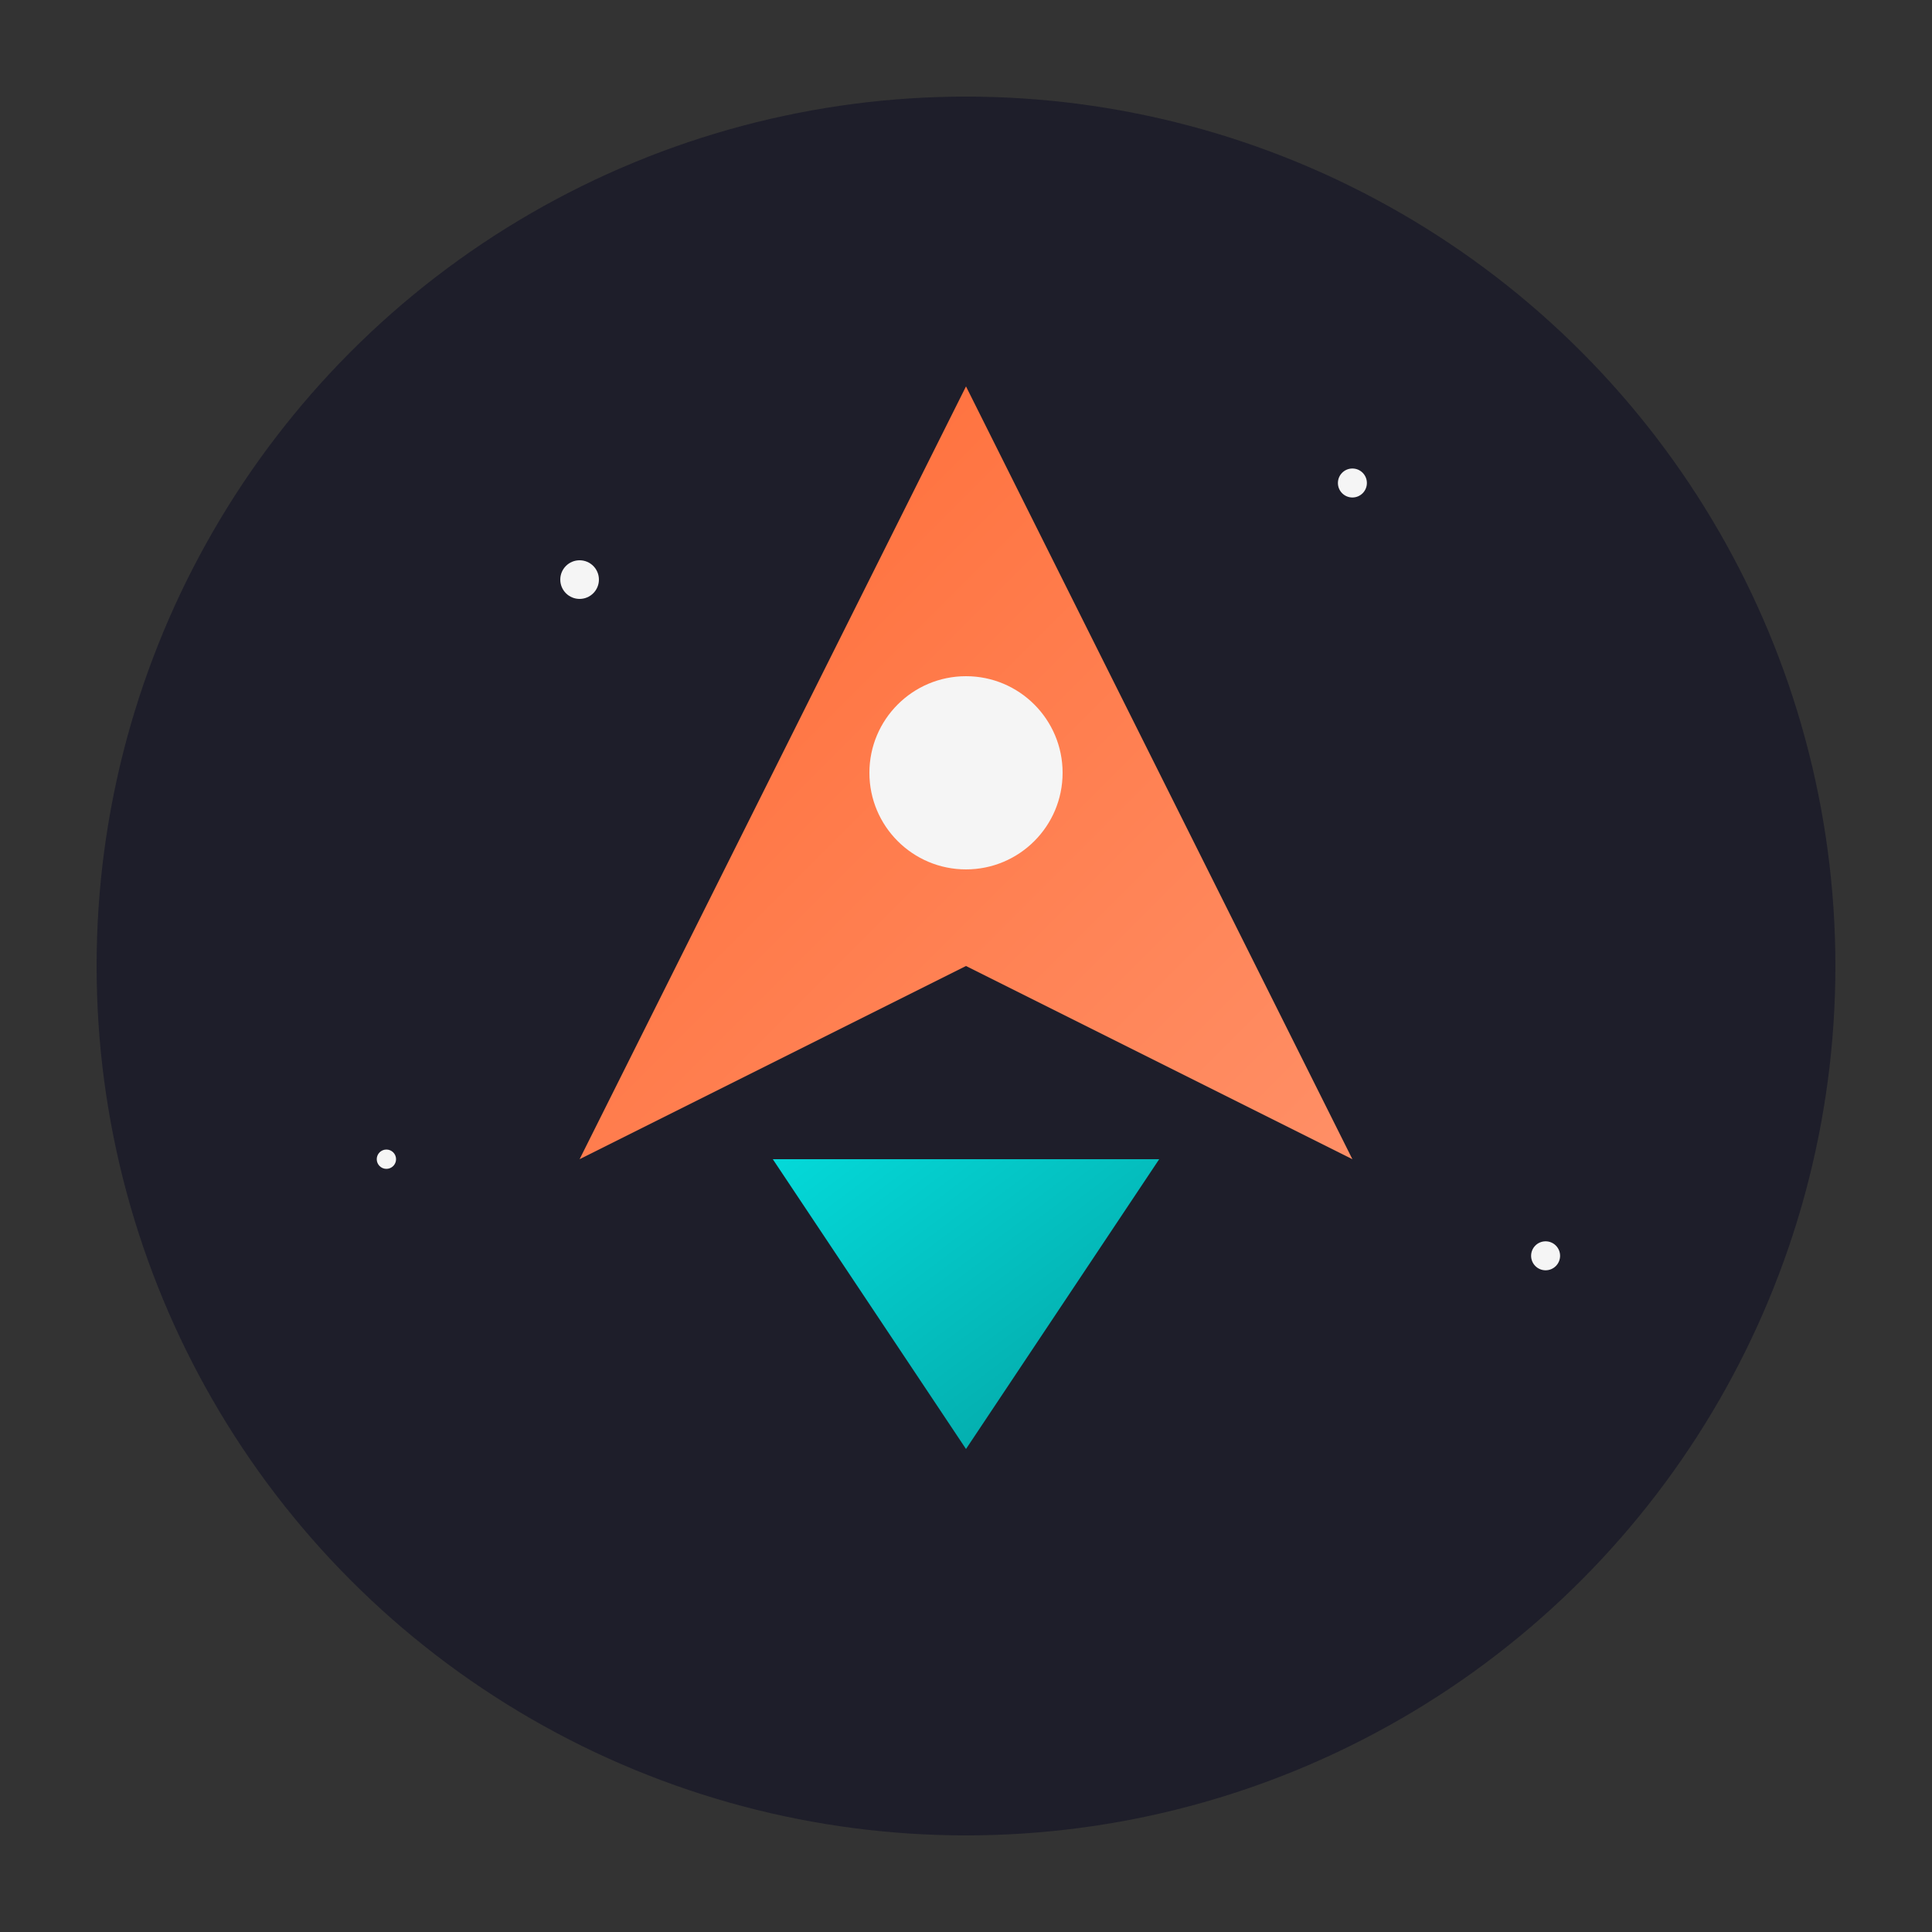
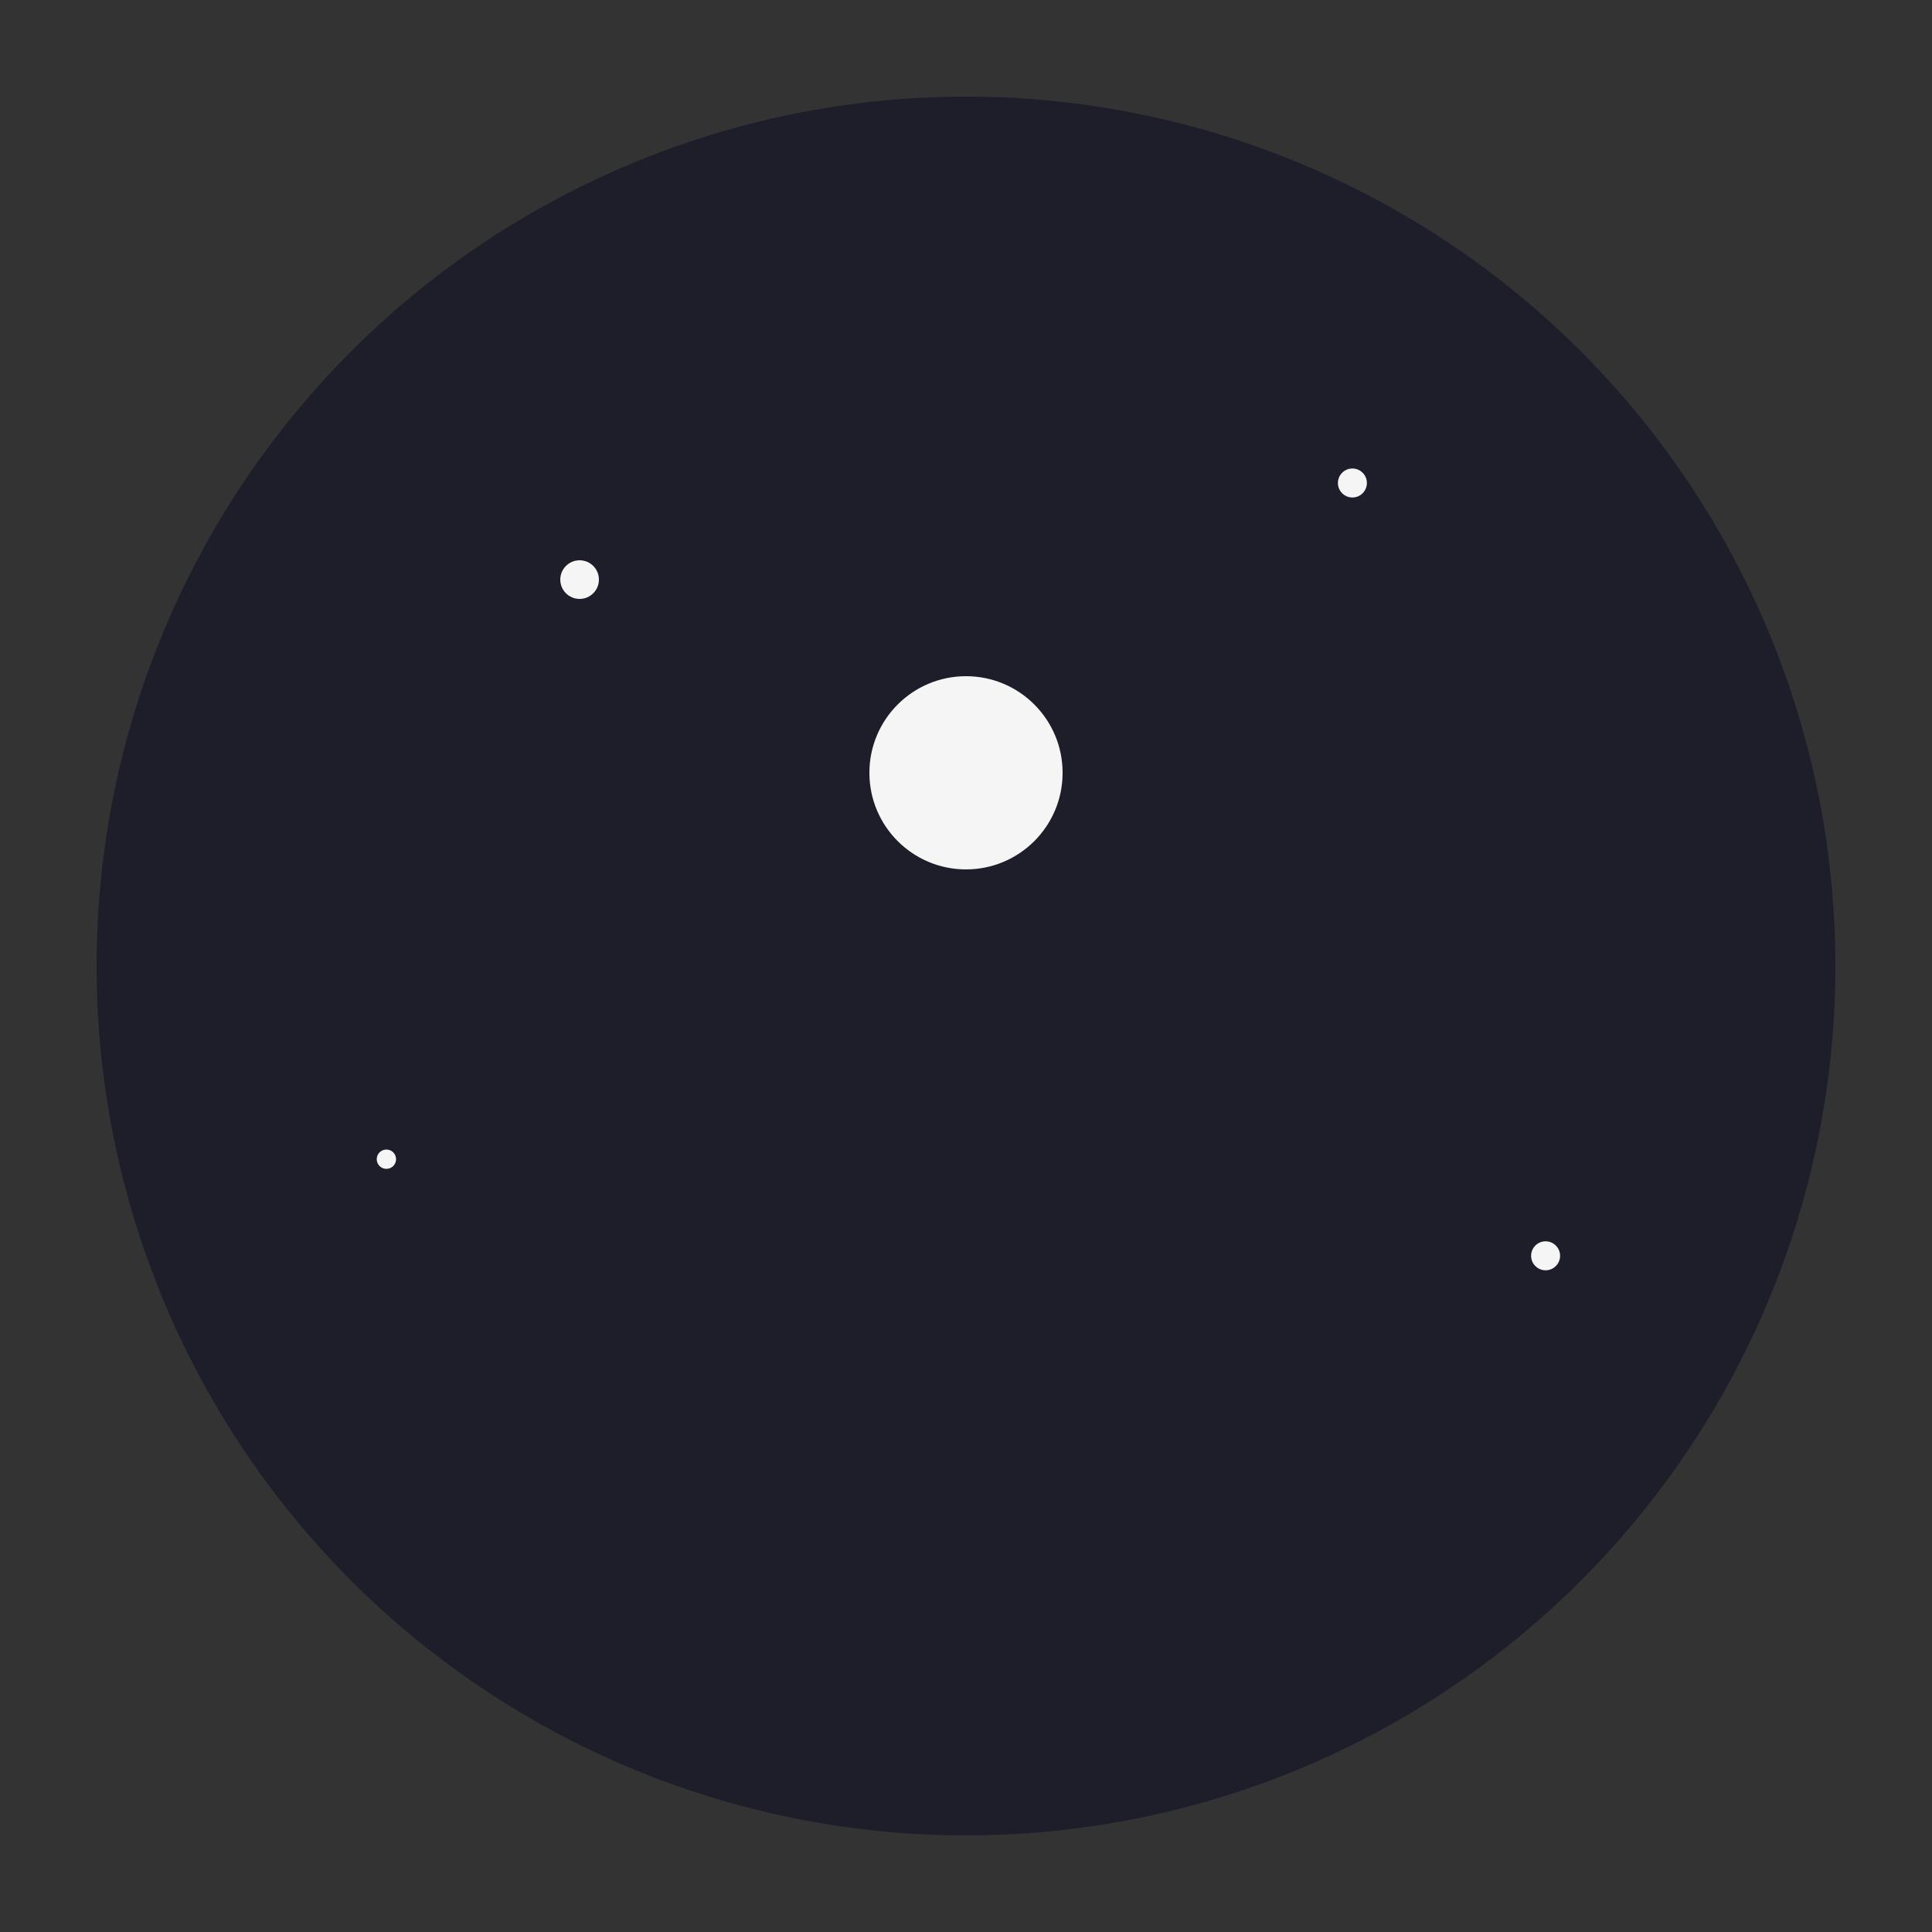
<svg xmlns="http://www.w3.org/2000/svg" viewBox="0 0 100 100">
  <rect x="0" y="0" width="100" height="100" fill="#333333" stroke="none" />
  <defs>
    <linearGradient id="grad1" x1="0%" y1="0%" x2="100%" y2="100%">
      <stop offset="0%" style="stop-color:#FF6B35;stop-opacity:1" />
      <stop offset="100%" style="stop-color:#FF8F66;stop-opacity:1" />
    </linearGradient>
    <linearGradient id="grad2" x1="0%" y1="0%" x2="100%" y2="100%">
      <stop offset="0%" style="stop-color:#04D9D9;stop-opacity:1" />
      <stop offset="100%" style="stop-color:#04A2A2;stop-opacity:1" />
    </linearGradient>
  </defs>
  <circle cx="50" cy="50" r="45" fill="#1E1E2A" />
-   <path d="M50,20 L70,60 L50,50 L30,60 Z" fill="url(#grad1)" />
-   <path d="M40,60 L50,75 L60,60 Z" fill="url(#grad2)" />
+   <path d="M40,60 L50,75 Z" fill="url(#grad2)" />
  <circle cx="50" cy="40" r="5" fill="#F5F5F5" />
  <circle cx="30" cy="30" r="1" fill="#F5F5F5" />
  <circle cx="70" cy="25" r="0.75" fill="#F5F5F5" />
  <circle cx="20" cy="60" r="0.5" fill="#F5F5F5" />
  <circle cx="80" cy="65" r="0.75" fill="#F5F5F5" />
</svg>